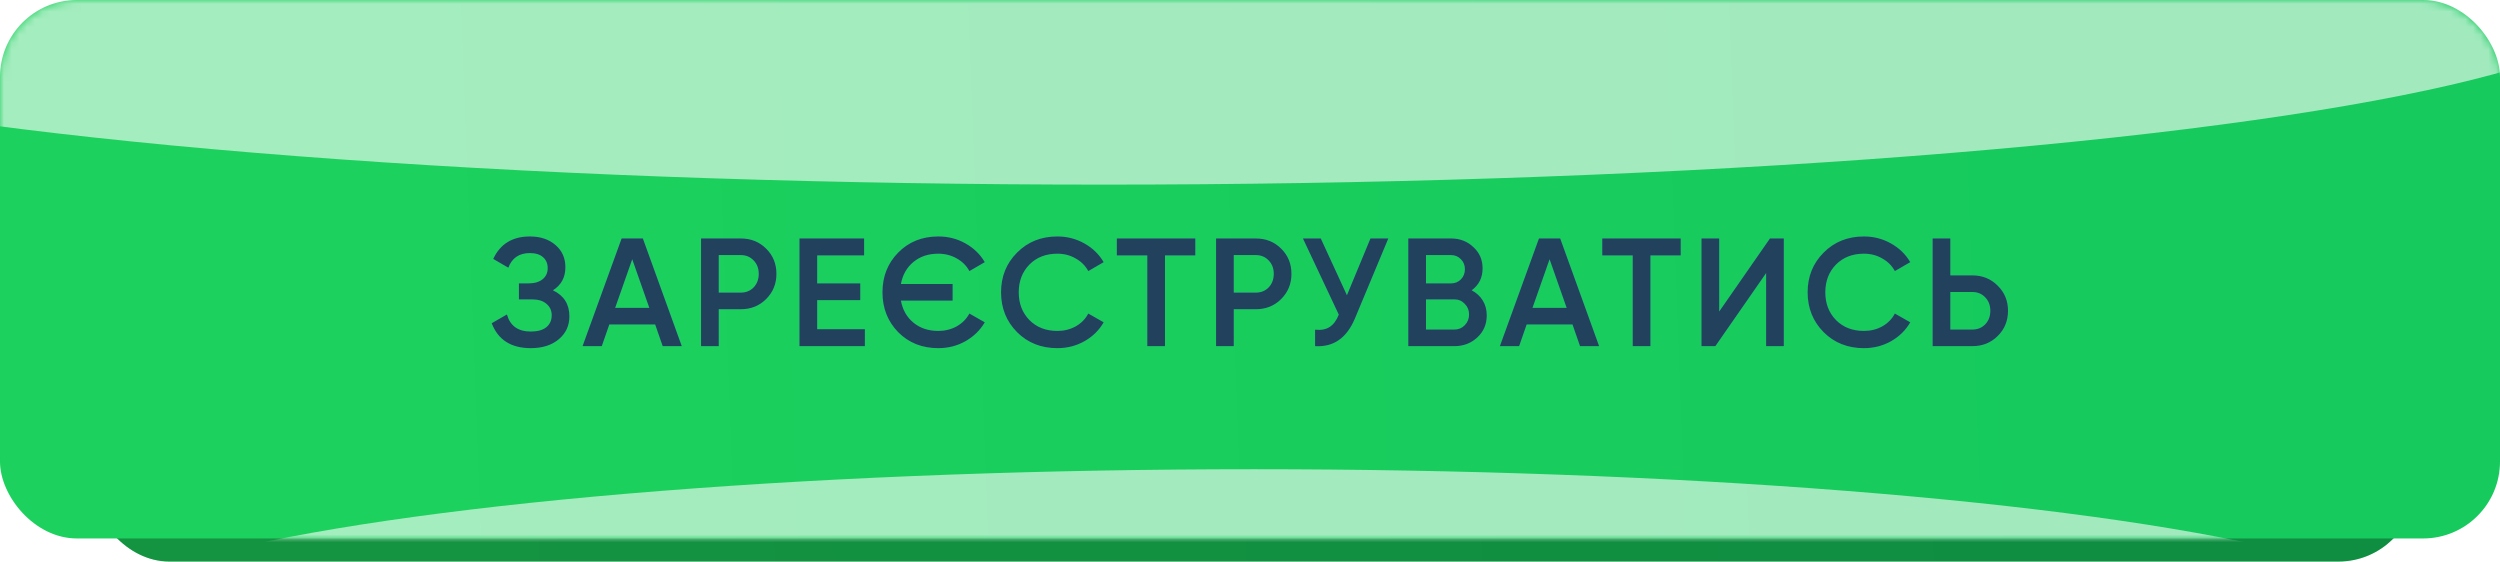
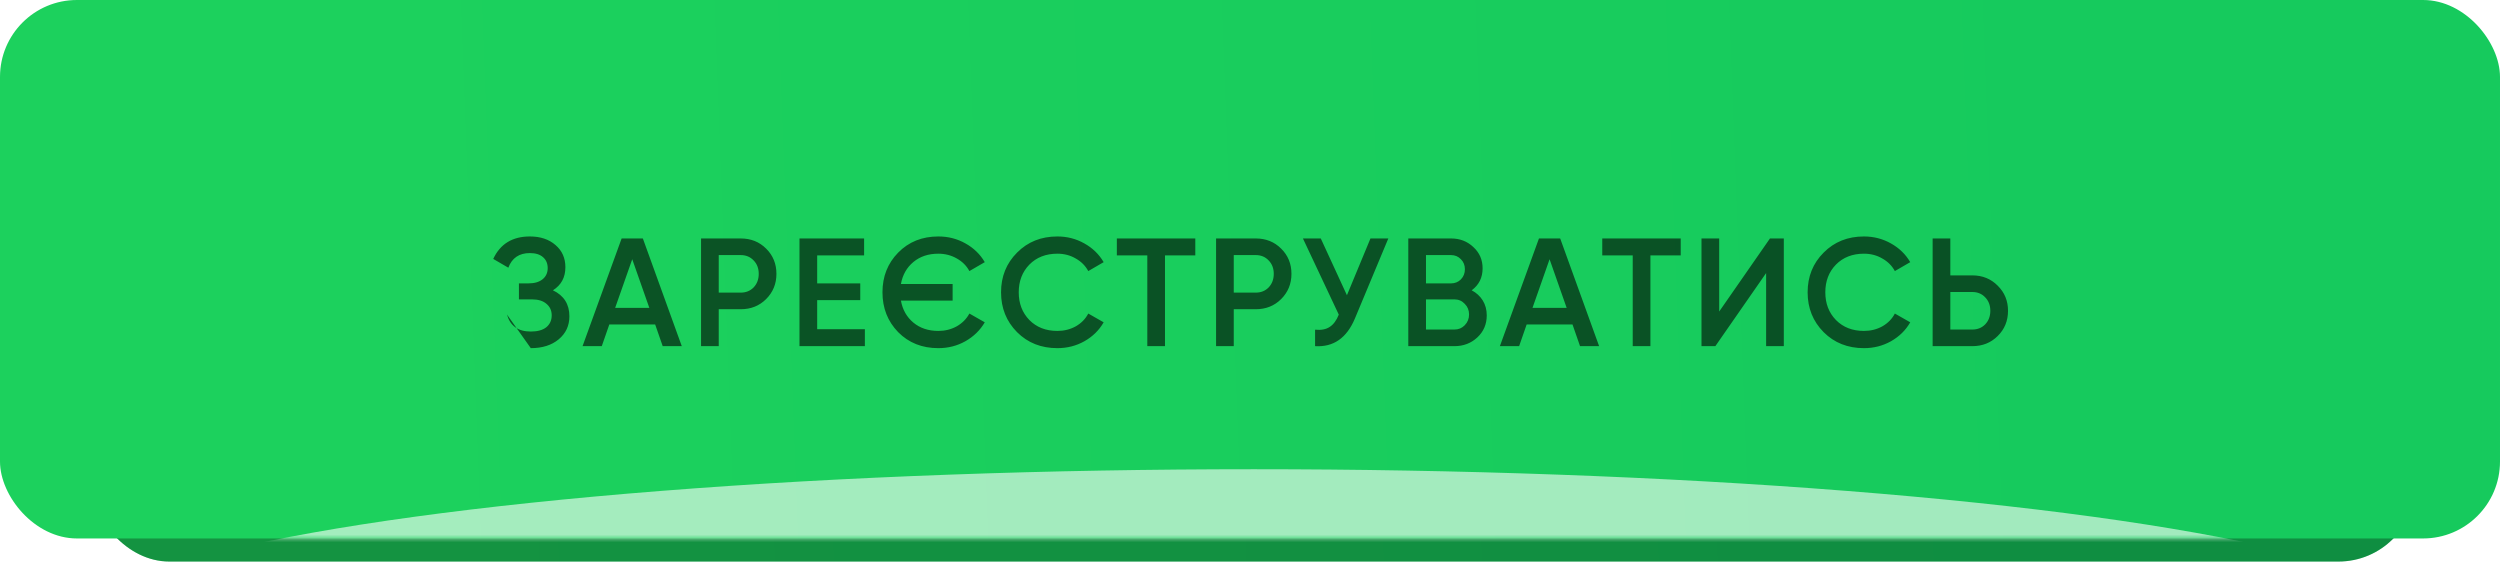
<svg xmlns="http://www.w3.org/2000/svg" width="325" height="73" viewBox="0 0 325 73" fill="none">
  <rect x="12" y="3" width="302" height="70" rx="10" fill="url(#paint0_linear_2174_472)" />
  <rect x="12" y="3" width="302" height="70" rx="10" fill="black" fill-opacity="0.3" />
  <rect width="325" height="70" rx="10" fill="url(#paint1_linear_2174_472)" />
  <mask id="mask0_2174_472" style="mask-type:alpha" maskUnits="userSpaceOnUse" x="0" y="0" width="325" height="70">
    <rect width="325" height="70" rx="10" fill="url(#paint2_linear_2174_472)" />
  </mask>
  <g mask="url(#mask0_2174_472)">
    <g opacity="0.6" filter="url(#filter0_f_2174_472)">
-       <ellipse cx="143.5" cy="-0.5" rx="198.5" ry="24.5" fill="white" />
-     </g>
+       </g>
    <g opacity="0.6" filter="url(#filter1_f_2174_472)">
      <ellipse cx="163" cy="82" rx="154" ry="21" fill="white" />
    </g>
  </g>
-   <path d="M71.881 37.74C73.308 38.42 74.021 39.547 74.021 41.12C74.021 42.347 73.555 43.347 72.621 44.12C71.701 44.88 70.495 45.26 69.001 45.26C66.441 45.26 64.748 44.18 63.921 42.02L65.901 40.88C66.315 42.36 67.348 43.1 69.001 43.1C69.881 43.1 70.555 42.913 71.021 42.54C71.488 42.153 71.721 41.64 71.721 41C71.721 40.373 71.495 39.873 71.041 39.5C70.601 39.113 69.975 38.92 69.161 38.92H67.461V36.84H68.701C69.488 36.84 70.101 36.66 70.541 36.3C70.981 35.94 71.201 35.46 71.201 34.86C71.201 34.26 71.001 33.787 70.601 33.44C70.201 33.08 69.628 32.9 68.881 32.9C67.495 32.9 66.561 33.533 66.081 34.8L64.121 33.66C65.028 31.713 66.615 30.74 68.881 30.74C70.255 30.74 71.368 31.113 72.221 31.86C73.075 32.593 73.501 33.553 73.501 34.74C73.501 36.06 72.961 37.06 71.881 37.74ZM86.151 45L85.171 42.18H79.211L78.231 45H75.731L80.811 31H83.571L88.631 45H86.151ZM79.971 40.02H84.411L82.191 33.7L79.971 40.02ZM96.296 31C97.616 31 98.716 31.44 99.596 32.32C100.49 33.2 100.936 34.293 100.936 35.6C100.936 36.893 100.49 37.987 99.596 38.88C98.716 39.76 97.616 40.2 96.296 40.2H93.436V45H91.136V31H96.296ZM96.296 38.04C96.976 38.04 97.536 37.813 97.976 37.36C98.416 36.893 98.636 36.307 98.636 35.6C98.636 34.893 98.416 34.313 97.976 33.86C97.536 33.393 96.976 33.16 96.296 33.16H93.436V38.04H96.296ZM106.233 42.8H112.433V45H103.933V31H112.333V33.2H106.233V36.84H111.833V39.02H106.233V42.8ZM121.981 43.02C122.861 43.02 123.661 42.82 124.381 42.42C125.101 42.007 125.648 41.453 126.021 40.76L128.021 41.9C127.421 42.927 126.581 43.747 125.501 44.36C124.435 44.96 123.261 45.26 121.981 45.26C119.875 45.26 118.135 44.567 116.761 43.18C115.401 41.78 114.721 40.053 114.721 38C114.721 35.947 115.401 34.227 116.761 32.84C118.135 31.44 119.875 30.74 121.981 30.74C123.261 30.74 124.435 31.04 125.501 31.64C126.581 32.24 127.421 33.053 128.021 34.08L126.021 35.24C125.648 34.547 125.101 34 124.381 33.6C123.661 33.187 122.861 32.98 121.981 32.98C120.688 32.98 119.608 33.34 118.741 34.06C117.875 34.78 117.335 35.733 117.121 36.92H123.841V39.08H117.121C117.335 40.267 117.875 41.22 118.741 41.94C119.608 42.66 120.688 43.02 121.981 43.02ZM137.456 45.26C135.349 45.26 133.602 44.567 132.216 43.18C130.829 41.78 130.136 40.053 130.136 38C130.136 35.947 130.829 34.227 132.216 32.84C133.602 31.44 135.349 30.74 137.456 30.74C138.722 30.74 139.889 31.04 140.956 31.64C142.036 32.24 142.876 33.053 143.476 34.08L141.476 35.24C141.102 34.547 140.556 34 139.836 33.6C139.129 33.187 138.336 32.98 137.456 32.98C135.962 32.98 134.749 33.453 133.816 34.4C132.896 35.347 132.436 36.547 132.436 38C132.436 39.453 132.896 40.653 133.816 41.6C134.749 42.547 135.962 43.02 137.456 43.02C138.336 43.02 139.136 42.82 139.856 42.42C140.576 42.007 141.116 41.453 141.476 40.76L143.476 41.9C142.889 42.927 142.056 43.747 140.976 44.36C139.909 44.96 138.736 45.26 137.456 45.26ZM155.389 31V33.2H151.449V45H149.149V33.2H145.189V31H155.389ZM163.249 31C164.569 31 165.669 31.44 166.549 32.32C167.443 33.2 167.889 34.293 167.889 35.6C167.889 36.893 167.443 37.987 166.549 38.88C165.669 39.76 164.569 40.2 163.249 40.2H160.389V45H158.089V31H163.249ZM163.249 38.04C163.929 38.04 164.489 37.813 164.929 37.36C165.369 36.893 165.589 36.307 165.589 35.6C165.589 34.893 165.369 34.313 164.929 33.86C164.489 33.393 163.929 33.16 163.249 33.16H160.389V38.04H163.249ZM178.161 31H180.481L176.141 41.4C175.074 43.947 173.348 45.147 170.961 45V42.86C171.748 42.94 172.381 42.82 172.861 42.5C173.354 42.18 173.748 41.647 174.041 40.9L169.381 31H171.701L175.101 38.38L178.161 31ZM191.318 37.74C191.931 38.06 192.411 38.5 192.758 39.06C193.104 39.62 193.278 40.267 193.278 41C193.278 42.147 192.871 43.1 192.058 43.86C191.244 44.62 190.251 45 189.078 45H183.078V31H188.638C189.784 31 190.751 31.373 191.538 32.12C192.338 32.853 192.738 33.773 192.738 34.88C192.738 36.093 192.264 37.047 191.318 37.74ZM188.638 33.16H185.378V36.84H188.638C189.144 36.84 189.571 36.667 189.918 36.32C190.264 35.96 190.438 35.52 190.438 35C190.438 34.48 190.264 34.047 189.918 33.7C189.571 33.34 189.144 33.16 188.638 33.16ZM189.078 42.84C189.611 42.84 190.058 42.653 190.418 42.28C190.791 41.893 190.978 41.427 190.978 40.88C190.978 40.333 190.791 39.873 190.418 39.5C190.058 39.113 189.611 38.92 189.078 38.92H185.378V42.84H189.078ZM205.405 45L204.425 42.18H198.465L197.485 45H194.985L200.065 31H202.825L207.885 45H205.405ZM199.225 40.02H203.665L201.445 33.7L199.225 40.02ZM218.494 31V33.2H214.554V45H212.254V33.2H208.294V31H218.494ZM229.595 45V35.5L222.995 45H221.195V31H223.495V40.5L230.095 31H231.895V45H229.595ZM242.311 45.26C240.204 45.26 238.458 44.567 237.071 43.18C235.684 41.78 234.991 40.053 234.991 38C234.991 35.947 235.684 34.227 237.071 32.84C238.458 31.44 240.204 30.74 242.311 30.74C243.578 30.74 244.744 31.04 245.811 31.64C246.891 32.24 247.731 33.053 248.331 34.08L246.331 35.24C245.958 34.547 245.411 34 244.691 33.6C243.984 33.187 243.191 32.98 242.311 32.98C240.818 32.98 239.604 33.453 238.671 34.4C237.751 35.347 237.291 36.547 237.291 38C237.291 39.453 237.751 40.653 238.671 41.6C239.604 42.547 240.818 43.02 242.311 43.02C243.191 43.02 243.991 42.82 244.711 42.42C245.431 42.007 245.971 41.453 246.331 40.76L248.331 41.9C247.744 42.927 246.911 43.747 245.831 44.36C244.764 44.96 243.591 45.26 242.311 45.26ZM256.402 35.8C257.722 35.8 258.822 36.247 259.702 37.14C260.595 38.02 261.042 39.107 261.042 40.4C261.042 41.707 260.595 42.8 259.702 43.68C258.822 44.56 257.722 45 256.402 45H251.242V31H253.542V35.8H256.402ZM256.402 42.84C257.082 42.84 257.642 42.613 258.082 42.16C258.522 41.693 258.742 41.107 258.742 40.4C258.742 39.693 258.522 39.113 258.082 38.66C257.642 38.193 257.082 37.96 256.402 37.96H253.542V42.84H256.402Z" fill="#55A2E9" />
-   <path d="M71.881 37.74C73.308 38.42 74.021 39.547 74.021 41.12C74.021 42.347 73.555 43.347 72.621 44.12C71.701 44.88 70.495 45.26 69.001 45.26C66.441 45.26 64.748 44.18 63.921 42.02L65.901 40.88C66.315 42.36 67.348 43.1 69.001 43.1C69.881 43.1 70.555 42.913 71.021 42.54C71.488 42.153 71.721 41.64 71.721 41C71.721 40.373 71.495 39.873 71.041 39.5C70.601 39.113 69.975 38.92 69.161 38.92H67.461V36.84H68.701C69.488 36.84 70.101 36.66 70.541 36.3C70.981 35.94 71.201 35.46 71.201 34.86C71.201 34.26 71.001 33.787 70.601 33.44C70.201 33.08 69.628 32.9 68.881 32.9C67.495 32.9 66.561 33.533 66.081 34.8L64.121 33.66C65.028 31.713 66.615 30.74 68.881 30.74C70.255 30.74 71.368 31.113 72.221 31.86C73.075 32.593 73.501 33.553 73.501 34.74C73.501 36.06 72.961 37.06 71.881 37.74ZM86.151 45L85.171 42.18H79.211L78.231 45H75.731L80.811 31H83.571L88.631 45H86.151ZM79.971 40.02H84.411L82.191 33.7L79.971 40.02ZM96.296 31C97.616 31 98.716 31.44 99.596 32.32C100.49 33.2 100.936 34.293 100.936 35.6C100.936 36.893 100.49 37.987 99.596 38.88C98.716 39.76 97.616 40.2 96.296 40.2H93.436V45H91.136V31H96.296ZM96.296 38.04C96.976 38.04 97.536 37.813 97.976 37.36C98.416 36.893 98.636 36.307 98.636 35.6C98.636 34.893 98.416 34.313 97.976 33.86C97.536 33.393 96.976 33.16 96.296 33.16H93.436V38.04H96.296ZM106.233 42.8H112.433V45H103.933V31H112.333V33.2H106.233V36.84H111.833V39.02H106.233V42.8ZM121.981 43.02C122.861 43.02 123.661 42.82 124.381 42.42C125.101 42.007 125.648 41.453 126.021 40.76L128.021 41.9C127.421 42.927 126.581 43.747 125.501 44.36C124.435 44.96 123.261 45.26 121.981 45.26C119.875 45.26 118.135 44.567 116.761 43.18C115.401 41.78 114.721 40.053 114.721 38C114.721 35.947 115.401 34.227 116.761 32.84C118.135 31.44 119.875 30.74 121.981 30.74C123.261 30.74 124.435 31.04 125.501 31.64C126.581 32.24 127.421 33.053 128.021 34.08L126.021 35.24C125.648 34.547 125.101 34 124.381 33.6C123.661 33.187 122.861 32.98 121.981 32.98C120.688 32.98 119.608 33.34 118.741 34.06C117.875 34.78 117.335 35.733 117.121 36.92H123.841V39.08H117.121C117.335 40.267 117.875 41.22 118.741 41.94C119.608 42.66 120.688 43.02 121.981 43.02ZM137.456 45.26C135.349 45.26 133.602 44.567 132.216 43.18C130.829 41.78 130.136 40.053 130.136 38C130.136 35.947 130.829 34.227 132.216 32.84C133.602 31.44 135.349 30.74 137.456 30.74C138.722 30.74 139.889 31.04 140.956 31.64C142.036 32.24 142.876 33.053 143.476 34.08L141.476 35.24C141.102 34.547 140.556 34 139.836 33.6C139.129 33.187 138.336 32.98 137.456 32.98C135.962 32.98 134.749 33.453 133.816 34.4C132.896 35.347 132.436 36.547 132.436 38C132.436 39.453 132.896 40.653 133.816 41.6C134.749 42.547 135.962 43.02 137.456 43.02C138.336 43.02 139.136 42.82 139.856 42.42C140.576 42.007 141.116 41.453 141.476 40.76L143.476 41.9C142.889 42.927 142.056 43.747 140.976 44.36C139.909 44.96 138.736 45.26 137.456 45.26ZM155.389 31V33.2H151.449V45H149.149V33.2H145.189V31H155.389ZM163.249 31C164.569 31 165.669 31.44 166.549 32.32C167.443 33.2 167.889 34.293 167.889 35.6C167.889 36.893 167.443 37.987 166.549 38.88C165.669 39.76 164.569 40.2 163.249 40.2H160.389V45H158.089V31H163.249ZM163.249 38.04C163.929 38.04 164.489 37.813 164.929 37.36C165.369 36.893 165.589 36.307 165.589 35.6C165.589 34.893 165.369 34.313 164.929 33.86C164.489 33.393 163.929 33.16 163.249 33.16H160.389V38.04H163.249ZM178.161 31H180.481L176.141 41.4C175.074 43.947 173.348 45.147 170.961 45V42.86C171.748 42.94 172.381 42.82 172.861 42.5C173.354 42.18 173.748 41.647 174.041 40.9L169.381 31H171.701L175.101 38.38L178.161 31ZM191.318 37.74C191.931 38.06 192.411 38.5 192.758 39.06C193.104 39.62 193.278 40.267 193.278 41C193.278 42.147 192.871 43.1 192.058 43.86C191.244 44.62 190.251 45 189.078 45H183.078V31H188.638C189.784 31 190.751 31.373 191.538 32.12C192.338 32.853 192.738 33.773 192.738 34.88C192.738 36.093 192.264 37.047 191.318 37.74ZM188.638 33.16H185.378V36.84H188.638C189.144 36.84 189.571 36.667 189.918 36.32C190.264 35.96 190.438 35.52 190.438 35C190.438 34.48 190.264 34.047 189.918 33.7C189.571 33.34 189.144 33.16 188.638 33.16ZM189.078 42.84C189.611 42.84 190.058 42.653 190.418 42.28C190.791 41.893 190.978 41.427 190.978 40.88C190.978 40.333 190.791 39.873 190.418 39.5C190.058 39.113 189.611 38.92 189.078 38.92H185.378V42.84H189.078ZM205.405 45L204.425 42.18H198.465L197.485 45H194.985L200.065 31H202.825L207.885 45H205.405ZM199.225 40.02H203.665L201.445 33.7L199.225 40.02ZM218.494 31V33.2H214.554V45H212.254V33.2H208.294V31H218.494ZM229.595 45V35.5L222.995 45H221.195V31H223.495V40.5L230.095 31H231.895V45H229.595ZM242.311 45.26C240.204 45.26 238.458 44.567 237.071 43.18C235.684 41.78 234.991 40.053 234.991 38C234.991 35.947 235.684 34.227 237.071 32.84C238.458 31.44 240.204 30.74 242.311 30.74C243.578 30.74 244.744 31.04 245.811 31.64C246.891 32.24 247.731 33.053 248.331 34.08L246.331 35.24C245.958 34.547 245.411 34 244.691 33.6C243.984 33.187 243.191 32.98 242.311 32.98C240.818 32.98 239.604 33.453 238.671 34.4C237.751 35.347 237.291 36.547 237.291 38C237.291 39.453 237.751 40.653 238.671 41.6C239.604 42.547 240.818 43.02 242.311 43.02C243.191 43.02 243.991 42.82 244.711 42.42C245.431 42.007 245.971 41.453 246.331 40.76L248.331 41.9C247.744 42.927 246.911 43.747 245.831 44.36C244.764 44.96 243.591 45.26 242.311 45.26ZM256.402 35.8C257.722 35.8 258.822 36.247 259.702 37.14C260.595 38.02 261.042 39.107 261.042 40.4C261.042 41.707 260.595 42.8 259.702 43.68C258.822 44.56 257.722 45 256.402 45H251.242V31H253.542V35.8H256.402ZM256.402 42.84C257.082 42.84 257.642 42.613 258.082 42.16C258.522 41.693 258.742 41.107 258.742 40.4C258.742 39.693 258.522 39.113 258.082 38.66C257.642 38.193 257.082 37.96 256.402 37.96H253.542V42.84H256.402Z" fill="black" fill-opacity="0.6" />
+   <path d="M71.881 37.74C73.308 38.42 74.021 39.547 74.021 41.12C74.021 42.347 73.555 43.347 72.621 44.12C71.701 44.88 70.495 45.26 69.001 45.26L65.901 40.88C66.315 42.36 67.348 43.1 69.001 43.1C69.881 43.1 70.555 42.913 71.021 42.54C71.488 42.153 71.721 41.64 71.721 41C71.721 40.373 71.495 39.873 71.041 39.5C70.601 39.113 69.975 38.92 69.161 38.92H67.461V36.84H68.701C69.488 36.84 70.101 36.66 70.541 36.3C70.981 35.94 71.201 35.46 71.201 34.86C71.201 34.26 71.001 33.787 70.601 33.44C70.201 33.08 69.628 32.9 68.881 32.9C67.495 32.9 66.561 33.533 66.081 34.8L64.121 33.66C65.028 31.713 66.615 30.74 68.881 30.74C70.255 30.74 71.368 31.113 72.221 31.86C73.075 32.593 73.501 33.553 73.501 34.74C73.501 36.06 72.961 37.06 71.881 37.74ZM86.151 45L85.171 42.18H79.211L78.231 45H75.731L80.811 31H83.571L88.631 45H86.151ZM79.971 40.02H84.411L82.191 33.7L79.971 40.02ZM96.296 31C97.616 31 98.716 31.44 99.596 32.32C100.49 33.2 100.936 34.293 100.936 35.6C100.936 36.893 100.49 37.987 99.596 38.88C98.716 39.76 97.616 40.2 96.296 40.2H93.436V45H91.136V31H96.296ZM96.296 38.04C96.976 38.04 97.536 37.813 97.976 37.36C98.416 36.893 98.636 36.307 98.636 35.6C98.636 34.893 98.416 34.313 97.976 33.86C97.536 33.393 96.976 33.16 96.296 33.16H93.436V38.04H96.296ZM106.233 42.8H112.433V45H103.933V31H112.333V33.2H106.233V36.84H111.833V39.02H106.233V42.8ZM121.981 43.02C122.861 43.02 123.661 42.82 124.381 42.42C125.101 42.007 125.648 41.453 126.021 40.76L128.021 41.9C127.421 42.927 126.581 43.747 125.501 44.36C124.435 44.96 123.261 45.26 121.981 45.26C119.875 45.26 118.135 44.567 116.761 43.18C115.401 41.78 114.721 40.053 114.721 38C114.721 35.947 115.401 34.227 116.761 32.84C118.135 31.44 119.875 30.74 121.981 30.74C123.261 30.74 124.435 31.04 125.501 31.64C126.581 32.24 127.421 33.053 128.021 34.08L126.021 35.24C125.648 34.547 125.101 34 124.381 33.6C123.661 33.187 122.861 32.98 121.981 32.98C120.688 32.98 119.608 33.34 118.741 34.06C117.875 34.78 117.335 35.733 117.121 36.92H123.841V39.08H117.121C117.335 40.267 117.875 41.22 118.741 41.94C119.608 42.66 120.688 43.02 121.981 43.02ZM137.456 45.26C135.349 45.26 133.602 44.567 132.216 43.18C130.829 41.78 130.136 40.053 130.136 38C130.136 35.947 130.829 34.227 132.216 32.84C133.602 31.44 135.349 30.74 137.456 30.74C138.722 30.74 139.889 31.04 140.956 31.64C142.036 32.24 142.876 33.053 143.476 34.08L141.476 35.24C141.102 34.547 140.556 34 139.836 33.6C139.129 33.187 138.336 32.98 137.456 32.98C135.962 32.98 134.749 33.453 133.816 34.4C132.896 35.347 132.436 36.547 132.436 38C132.436 39.453 132.896 40.653 133.816 41.6C134.749 42.547 135.962 43.02 137.456 43.02C138.336 43.02 139.136 42.82 139.856 42.42C140.576 42.007 141.116 41.453 141.476 40.76L143.476 41.9C142.889 42.927 142.056 43.747 140.976 44.36C139.909 44.96 138.736 45.26 137.456 45.26ZM155.389 31V33.2H151.449V45H149.149V33.2H145.189V31H155.389ZM163.249 31C164.569 31 165.669 31.44 166.549 32.32C167.443 33.2 167.889 34.293 167.889 35.6C167.889 36.893 167.443 37.987 166.549 38.88C165.669 39.76 164.569 40.2 163.249 40.2H160.389V45H158.089V31H163.249ZM163.249 38.04C163.929 38.04 164.489 37.813 164.929 37.36C165.369 36.893 165.589 36.307 165.589 35.6C165.589 34.893 165.369 34.313 164.929 33.86C164.489 33.393 163.929 33.16 163.249 33.16H160.389V38.04H163.249ZM178.161 31H180.481L176.141 41.4C175.074 43.947 173.348 45.147 170.961 45V42.86C171.748 42.94 172.381 42.82 172.861 42.5C173.354 42.18 173.748 41.647 174.041 40.9L169.381 31H171.701L175.101 38.38L178.161 31ZM191.318 37.74C191.931 38.06 192.411 38.5 192.758 39.06C193.104 39.62 193.278 40.267 193.278 41C193.278 42.147 192.871 43.1 192.058 43.86C191.244 44.62 190.251 45 189.078 45H183.078V31H188.638C189.784 31 190.751 31.373 191.538 32.12C192.338 32.853 192.738 33.773 192.738 34.88C192.738 36.093 192.264 37.047 191.318 37.74ZM188.638 33.16H185.378V36.84H188.638C189.144 36.84 189.571 36.667 189.918 36.32C190.264 35.96 190.438 35.52 190.438 35C190.438 34.48 190.264 34.047 189.918 33.7C189.571 33.34 189.144 33.16 188.638 33.16ZM189.078 42.84C189.611 42.84 190.058 42.653 190.418 42.28C190.791 41.893 190.978 41.427 190.978 40.88C190.978 40.333 190.791 39.873 190.418 39.5C190.058 39.113 189.611 38.92 189.078 38.92H185.378V42.84H189.078ZM205.405 45L204.425 42.18H198.465L197.485 45H194.985L200.065 31H202.825L207.885 45H205.405ZM199.225 40.02H203.665L201.445 33.7L199.225 40.02ZM218.494 31V33.2H214.554V45H212.254V33.2H208.294V31H218.494ZM229.595 45V35.5L222.995 45H221.195V31H223.495V40.5L230.095 31H231.895V45H229.595ZM242.311 45.26C240.204 45.26 238.458 44.567 237.071 43.18C235.684 41.78 234.991 40.053 234.991 38C234.991 35.947 235.684 34.227 237.071 32.84C238.458 31.44 240.204 30.74 242.311 30.74C243.578 30.74 244.744 31.04 245.811 31.64C246.891 32.24 247.731 33.053 248.331 34.08L246.331 35.24C245.958 34.547 245.411 34 244.691 33.6C243.984 33.187 243.191 32.98 242.311 32.98C240.818 32.98 239.604 33.453 238.671 34.4C237.751 35.347 237.291 36.547 237.291 38C237.291 39.453 237.751 40.653 238.671 41.6C239.604 42.547 240.818 43.02 242.311 43.02C243.191 43.02 243.991 42.82 244.711 42.42C245.431 42.007 245.971 41.453 246.331 40.76L248.331 41.9C247.744 42.927 246.911 43.747 245.831 44.36C244.764 44.96 243.591 45.26 242.311 45.26ZM256.402 35.8C257.722 35.8 258.822 36.247 259.702 37.14C260.595 38.02 261.042 39.107 261.042 40.4C261.042 41.707 260.595 42.8 259.702 43.68C258.822 44.56 257.722 45 256.402 45H251.242V31H253.542V35.8H256.402ZM256.402 42.84C257.082 42.84 257.642 42.613 258.082 42.16C258.522 41.693 258.742 41.107 258.742 40.4C258.742 39.693 258.522 39.113 258.082 38.66C257.642 38.193 257.082 37.96 256.402 37.96H253.542V42.84H256.402Z" fill="black" fill-opacity="0.6" />
  <defs>
    <filter id="filter0_f_2174_472" x="-109" y="-79" width="505" height="157" filterUnits="userSpaceOnUse" color-interpolation-filters="sRGB">
      <feFlood flood-opacity="0" result="BackgroundImageFix" />
      <feBlend mode="normal" in="SourceGraphic" in2="BackgroundImageFix" result="shape" />
      <feGaussianBlur stdDeviation="27" result="effect1_foregroundBlur_2174_472" />
    </filter>
    <filter id="filter1_f_2174_472" x="-45" y="7" width="416" height="150" filterUnits="userSpaceOnUse" color-interpolation-filters="sRGB">
      <feFlood flood-opacity="0" result="BackgroundImageFix" />
      <feBlend mode="normal" in="SourceGraphic" in2="BackgroundImageFix" result="shape" />
      <feGaussianBlur stdDeviation="27" result="effect1_foregroundBlur_2174_472" />
    </filter>
    <linearGradient id="paint0_linear_2174_472" x1="54.182" y1="55.737" x2="268.401" y2="48.281" gradientUnits="userSpaceOnUse">
      <stop stop-color="#1CD15D" />
      <stop offset="1" stop-color="#16CA5D" />
    </linearGradient>
    <linearGradient id="paint1_linear_2174_472" x1="45.395" y1="52.737" x2="275.884" y2="44.104" gradientUnits="userSpaceOnUse">
      <stop stop-color="#1CD15D" />
      <stop offset="1" stop-color="#16CA5D" />
    </linearGradient>
    <linearGradient id="paint2_linear_2174_472" x1="163" y1="0" x2="163" y2="70" gradientUnits="userSpaceOnUse">
      <stop stop-color="#F7C000" />
      <stop offset="0.5" stop-color="#D5A809" />
      <stop offset="1" stop-color="#F7C000" />
    </linearGradient>
  </defs>
</svg>